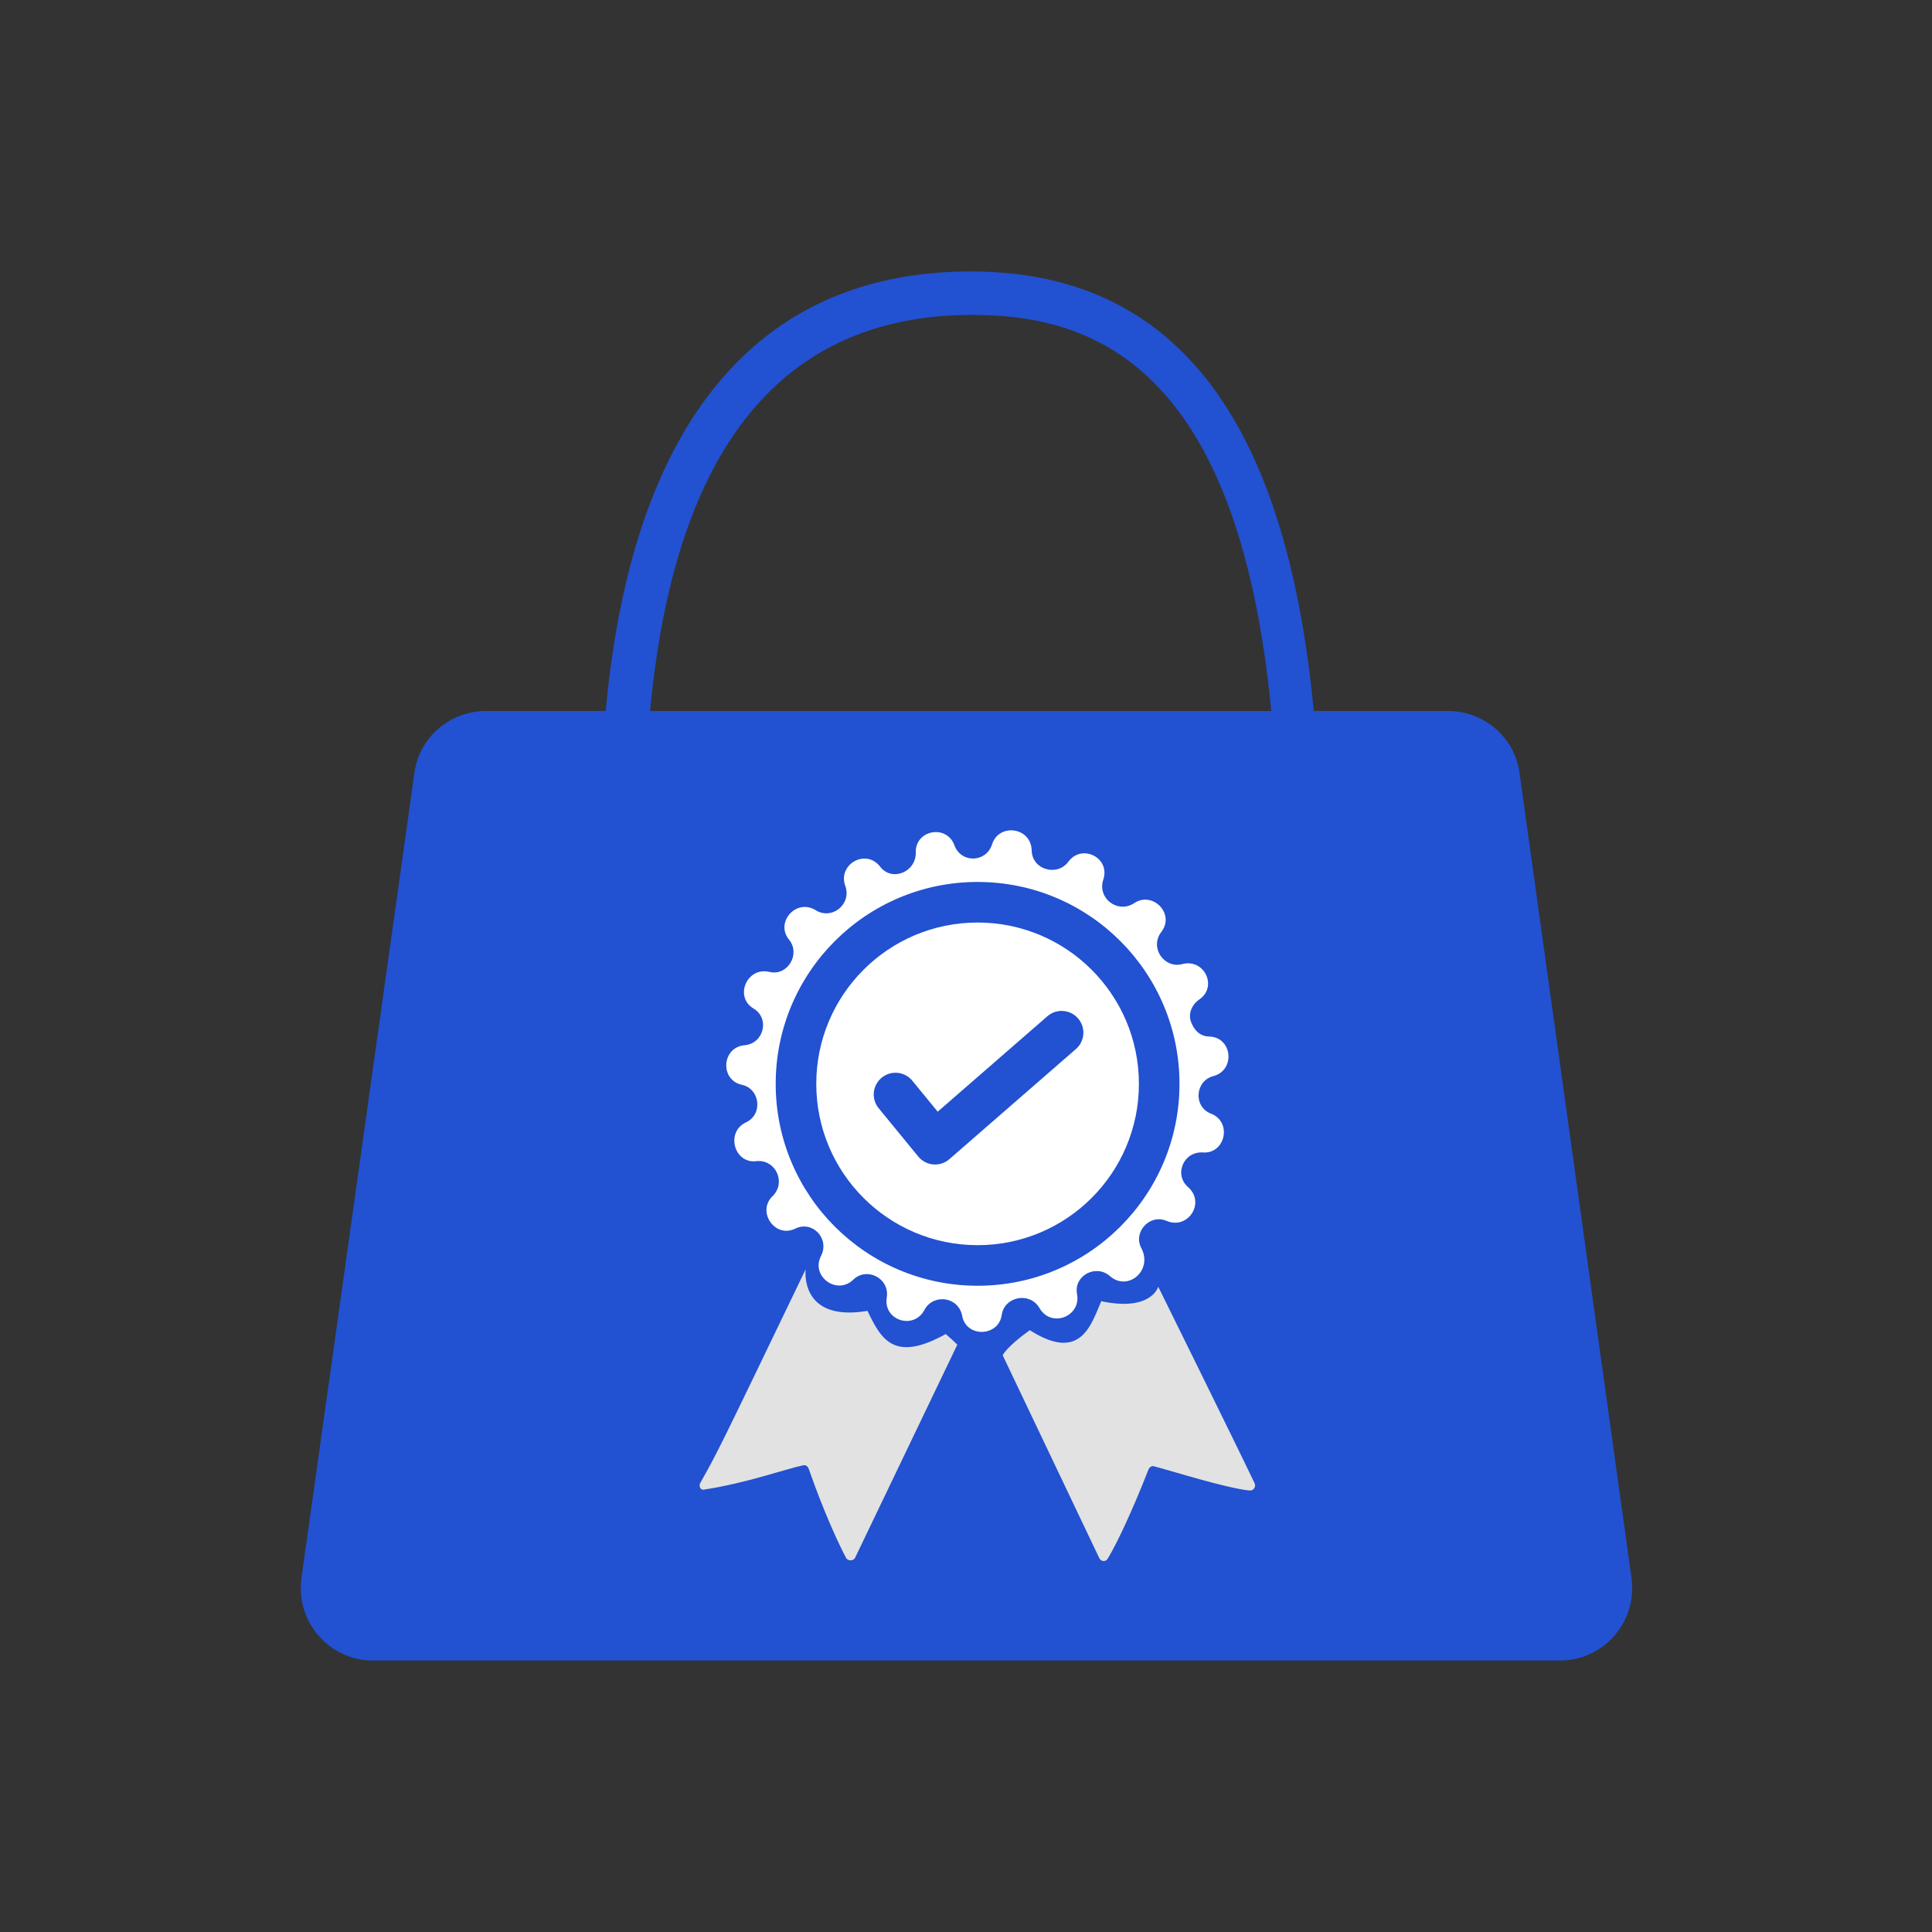
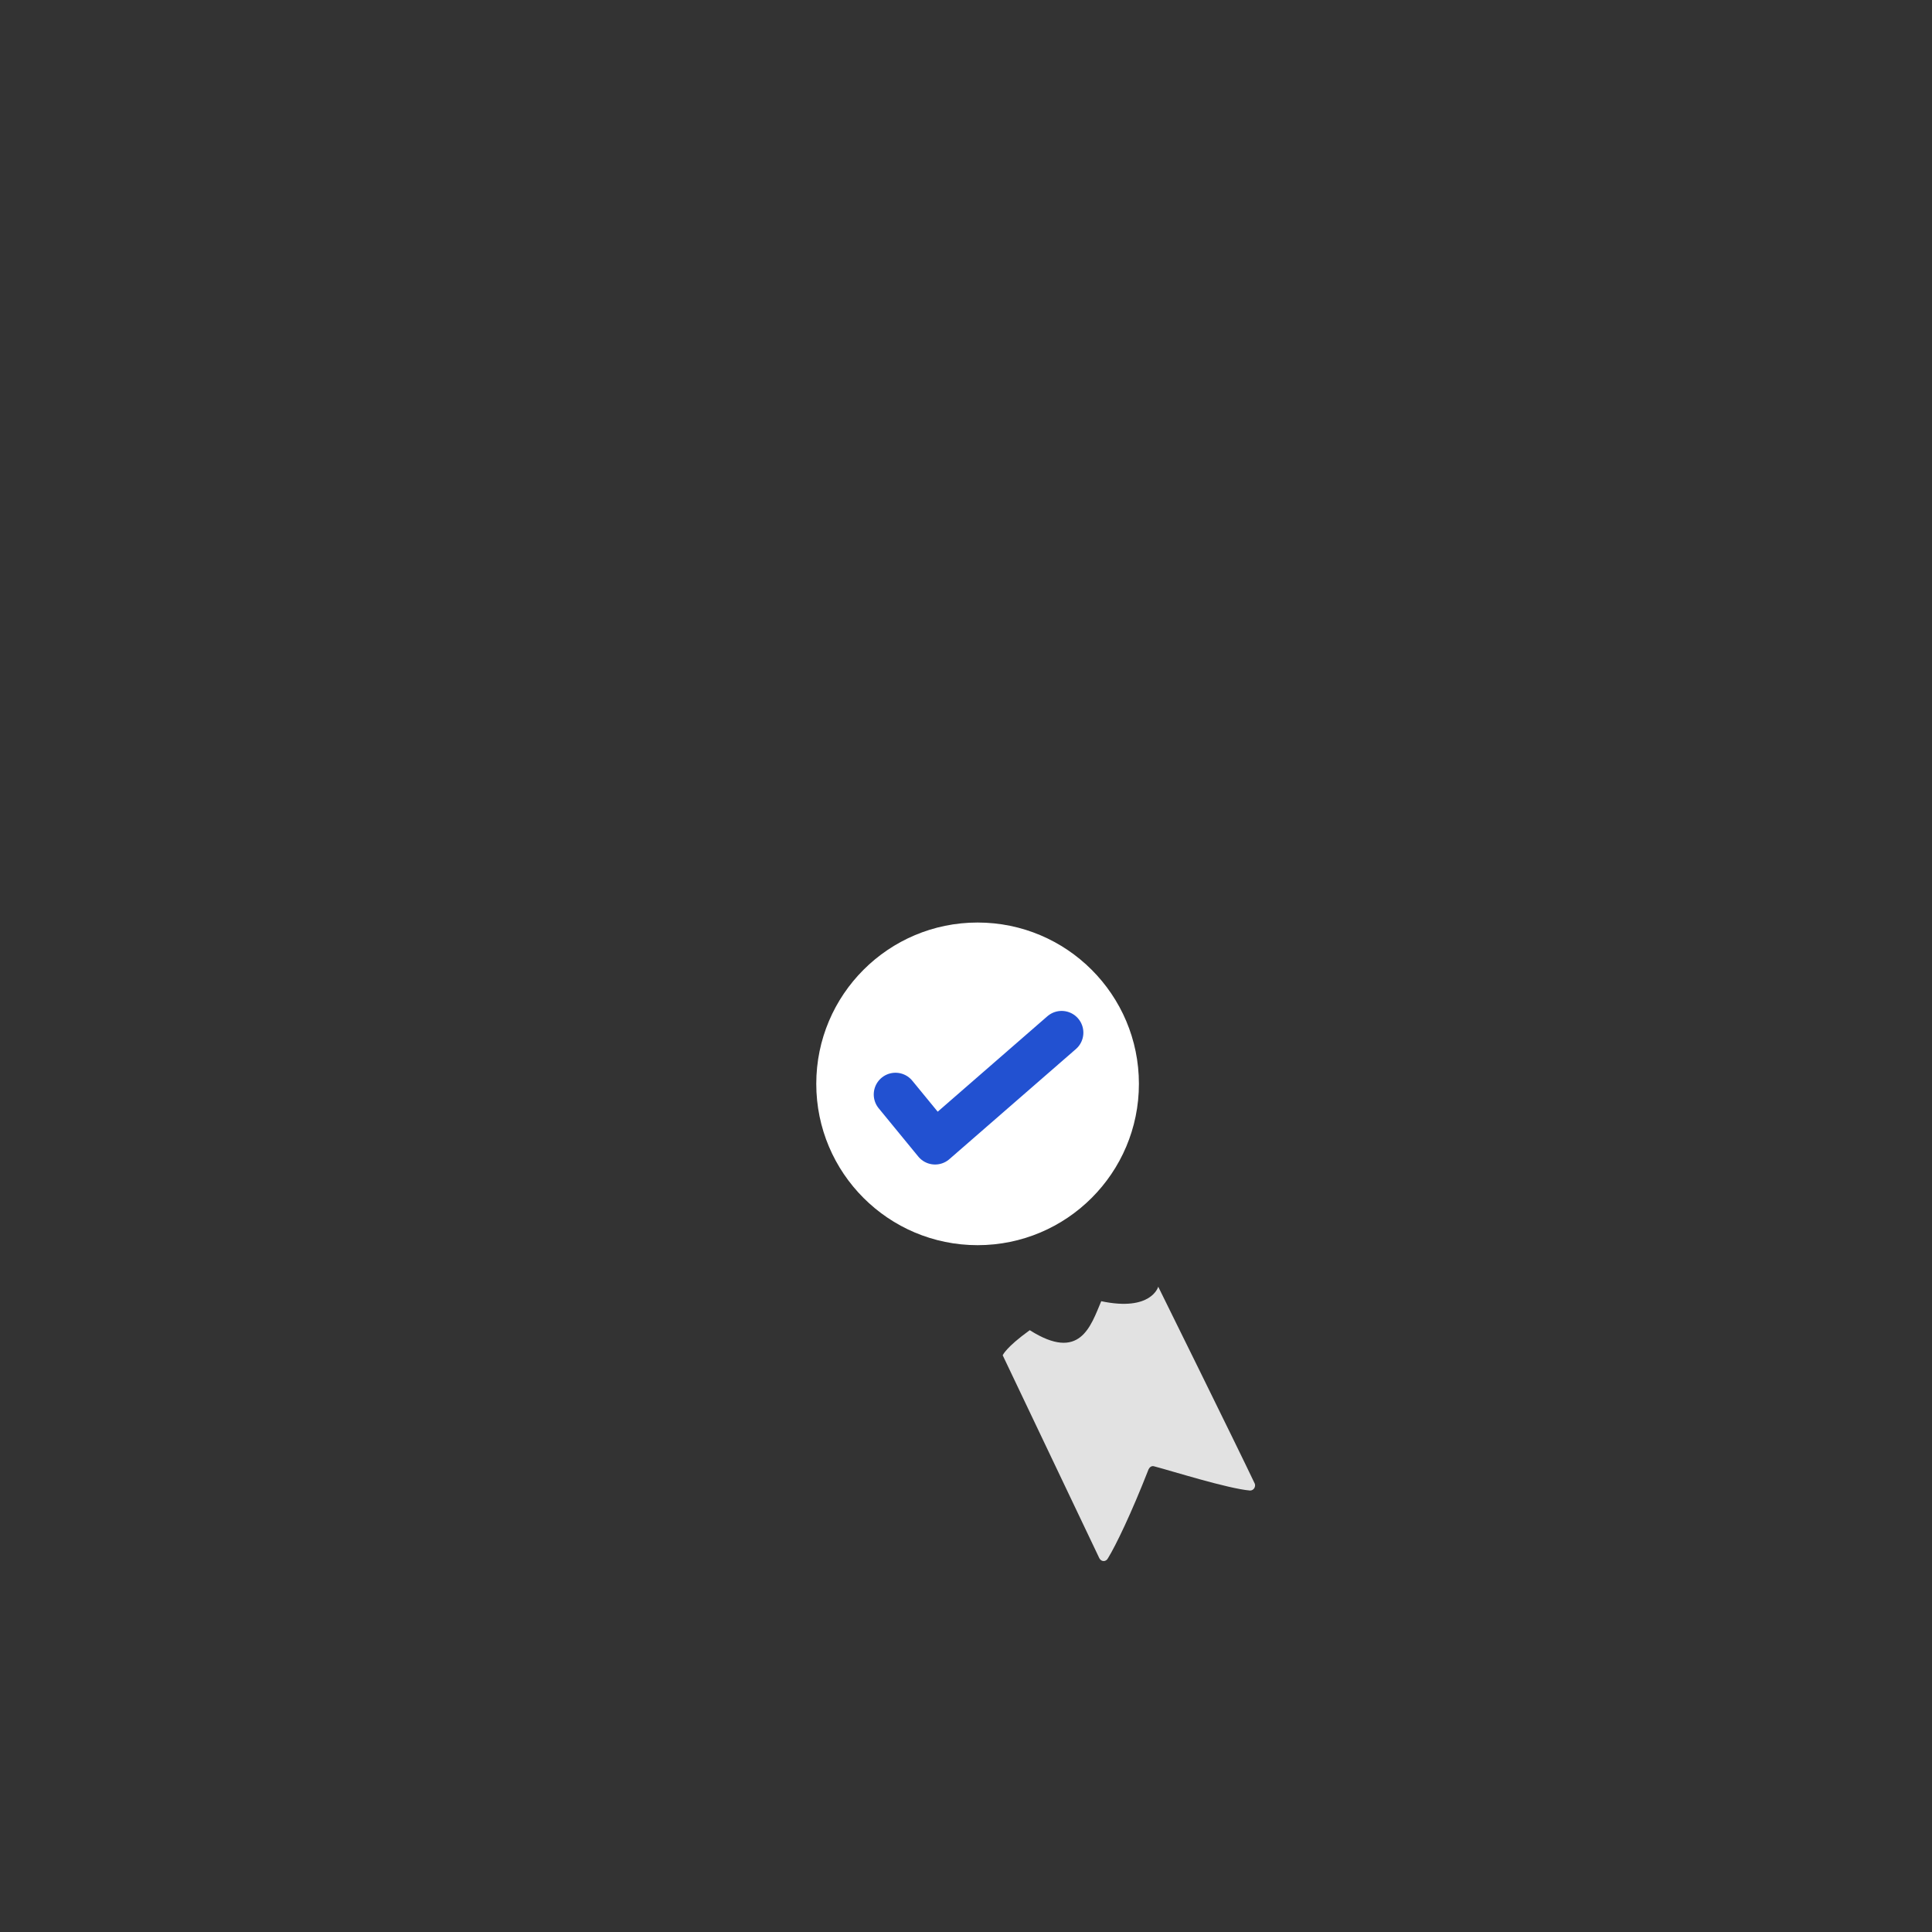
<svg xmlns="http://www.w3.org/2000/svg" version="1.1" id="Layer_1" x="0px" y="0px" viewBox="0 0 200 200" style="enable-background:new 0 0 200 200;" xml:space="preserve">
  <rect x="0" y="0" width="200" height="200" fill="#333333" stroke="none" />
  <style type="text/css">
	.st0{fill:#2251D1;}
	.st1{fill:#FFFFFF;}
	.st2{fill:#E2E2E2;}
	.st3{fill:none;stroke:#2251D1;stroke-width:4.5;stroke-linecap:round;stroke-linejoin:round;stroke-miterlimit:10;}
</style>
  <g id="Trending_Products">
    <g>
-       <path class="st0" d="M149.9,73.6H136c-2.9-30.6-14.6-45.5-35.5-45.5c-10,0-18.2,3.2-24.4,9.6c-7.4,7.6-11.9,19.6-13.4,35.9H50.3    c-3.7,0-6.9,2.7-7.4,6.4l-11.7,83.4c-0.6,4.5,2.9,8.5,7.4,8.5h122.9c4.5,0,8-4,7.4-8.5L157.3,80C156.8,76.3,153.6,73.6,149.9,73.6    z M67.3,73.6c1.4-15,5.4-26,12.1-32.8c5.3-5.4,12.4-8.2,21.2-8.2c12,0,27.5,4.6,31,41H67.3z" />
      <g>
-         <path class="st1" d="M114.9,132.1L114.9,132.1c-1.5-1.3-3.8,0-3.4,1.9v0c0.4,2.3-2.7,3.5-3.9,1.4l0,0c-1-1.7-3.6-1.2-3.9,0.7v0     c-0.3,2.3-3.7,2.4-4.1,0.1l0,0c-0.4-2-3-2.3-3.9-0.6l0,0c-1.1,2.1-4.3,1.1-3.9-1.3l0,0c0.3-2-2.1-3.2-3.5-1.8l0,0     c-1.7,1.6-4.4-0.4-3.3-2.5l0,0c0.9-1.8-0.9-3.7-2.7-2.8l0,0c-2.1,1-4-1.8-2.3-3.4l0,0c1.4-1.4,0.3-3.8-1.7-3.6h0     c-2.3,0.3-3.2-3-1.1-4l0,0c1.8-0.8,1.5-3.5-0.4-3.9h0c-2.3-0.5-2.1-3.9,0.3-4.1h0c2-0.2,2.6-2.8,0.9-3.8l0,0     c-2-1.2-0.7-4.3,1.6-3.8l0,0c1.9,0.5,3.3-1.8,2.1-3.3l0,0c-1.5-1.8,0.7-4.3,2.7-3.1l0,0c1.7,1.1,3.8-0.6,3.1-2.5v0     c-0.8-2.2,2.1-3.9,3.6-2l0,0c1.2,1.6,3.7,0.6,3.7-1.4l0,0c-0.1-2.4,3.2-3,4-0.8l0,0c0.7,1.9,3.3,1.8,3.9-0.1v0     c0.7-2.2,4-1.8,4.1,0.6v0c0,2,2.6,2.8,3.8,1.2l0,0c1.4-1.9,4.4-0.4,3.6,1.9v0c-0.6,1.9,1.5,3.5,3.2,2.4l0,0     c1.9-1.3,4.3,1.1,2.8,3l0,0c-1.2,1.6,0.3,3.8,2.2,3.3l0,0c2.3-0.6,3.7,2.4,1.7,3.7l0,0c-0.8,0.6-1.1,1.5-0.8,2.3s0.9,1.5,1.9,1.5     h0c2.4,0.1,2.7,3.5,0.4,4.1l0,0c-1.9,0.5-2.1,3.2-0.2,3.9l0,0c2.2,0.9,1.4,4.2-0.9,4h0c-2-0.1-3,2.3-1.5,3.6l0,0     c1.8,1.6,0,4.4-2.2,3.5h0c-1.8-0.8-3.6,1.2-2.6,2.9l0,0C119.3,131.6,116.7,133.7,114.9,132.1z" />
-         <circle class="st0" cx="101.2" cy="112.2" r="20.9" />
        <g>
          <circle class="st1" cx="101.2" cy="112.2" r="16.7" />
        </g>
        <path class="st2" d="M103.8,140.3l10,21c0.2,0.4,0.7,0.4,0.9,0c0.8-1.3,2.4-4.6,4.2-9.2c0.1-0.2,0.3-0.4,0.6-0.3     c1.9,0.5,7.6,2.3,9.9,2.5c0.4,0,0.6-0.4,0.5-0.7c-1.8-3.8-10-20.4-10-20.4s-0.7,2.6-5.9,1.5c-1.1,2.6-2.2,6.3-7.4,3     C104.1,139.5,103.8,140.3,103.8,140.3z" />
-         <path class="st2" d="M99.1,139.2l-10.6,22.1c-0.2,0.3-0.7,0.3-0.9,0c-0.7-1.3-2.3-4.7-3.9-9.3c-0.1-0.2-0.3-0.4-0.6-0.3     c-1.9,0.4-5.7,1.8-10.2,2.5c-0.4,0.1-0.6-0.4-0.4-0.7c1.8-3.2,1.8-3.2,10.9-22.1c0,0-0.7,5.5,6.4,4.3c1.4,2.9,2.7,5.4,8.1,2.4     C98.5,138.6,99.1,139.2,99.1,139.2z" />
      </g>
    </g>
    <polyline class="st3" points="92.7,113.3 96.8,118.3 109.9,106.9  " />
  </g>
</svg>